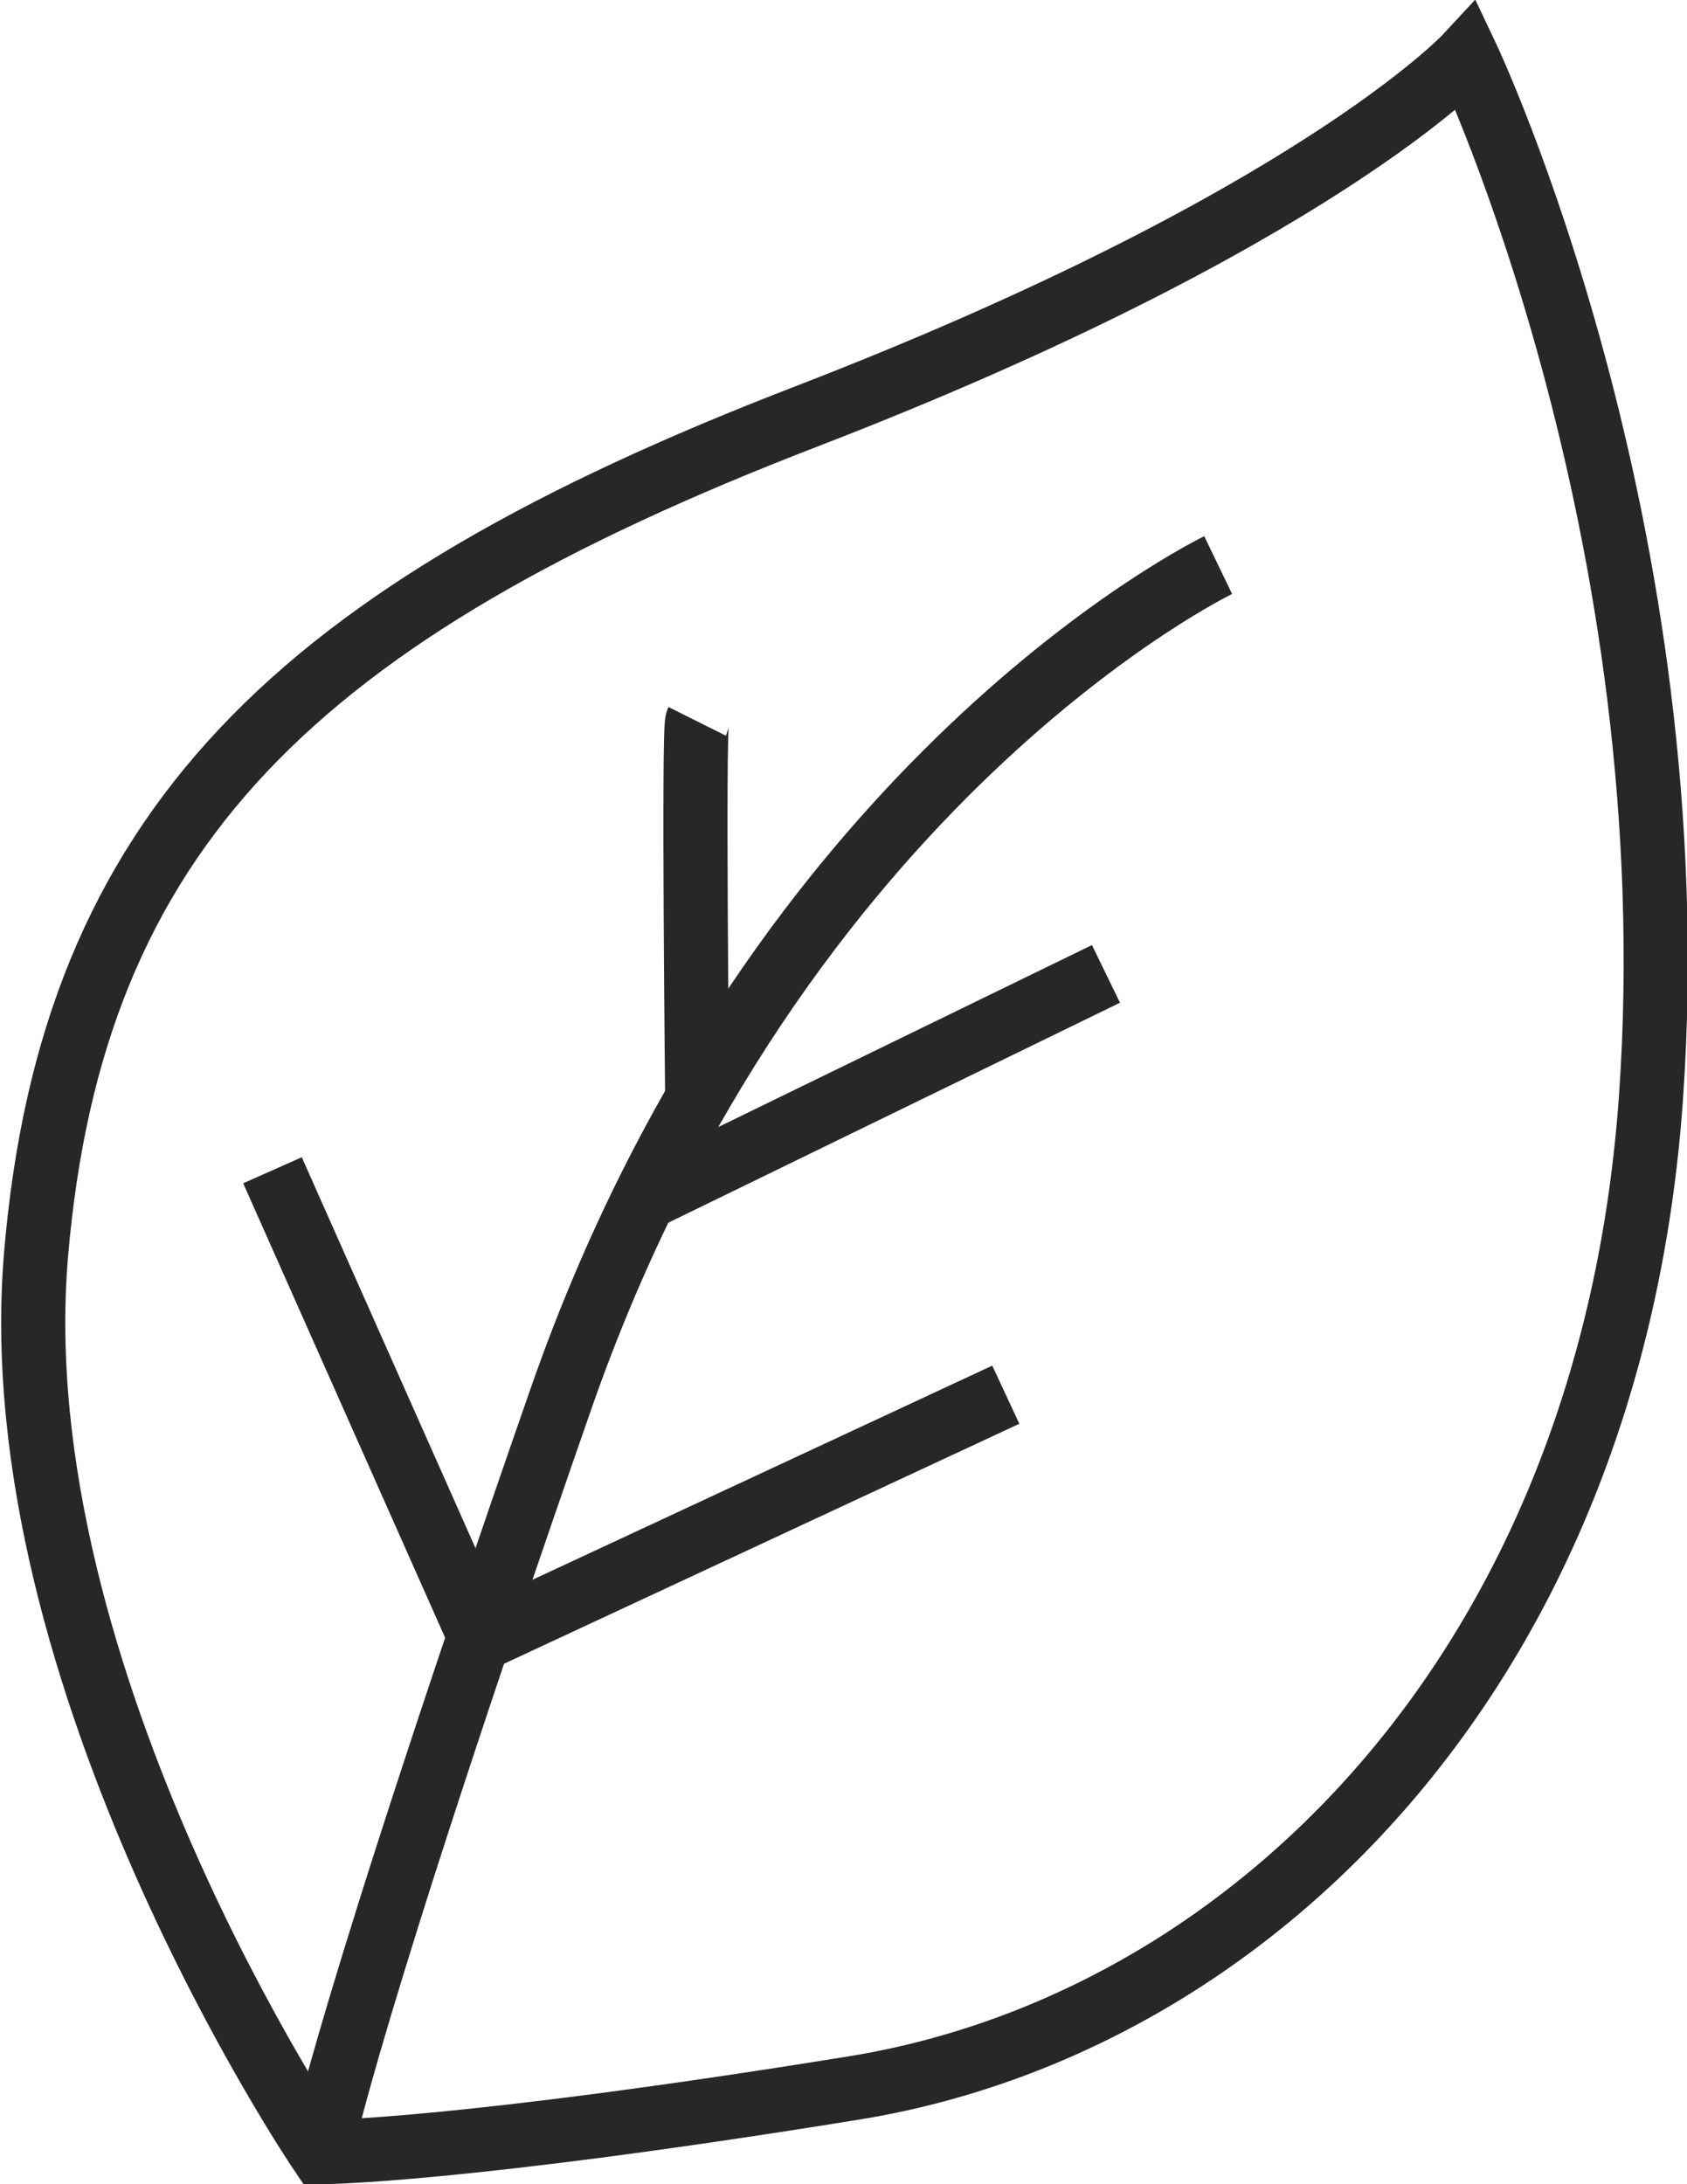
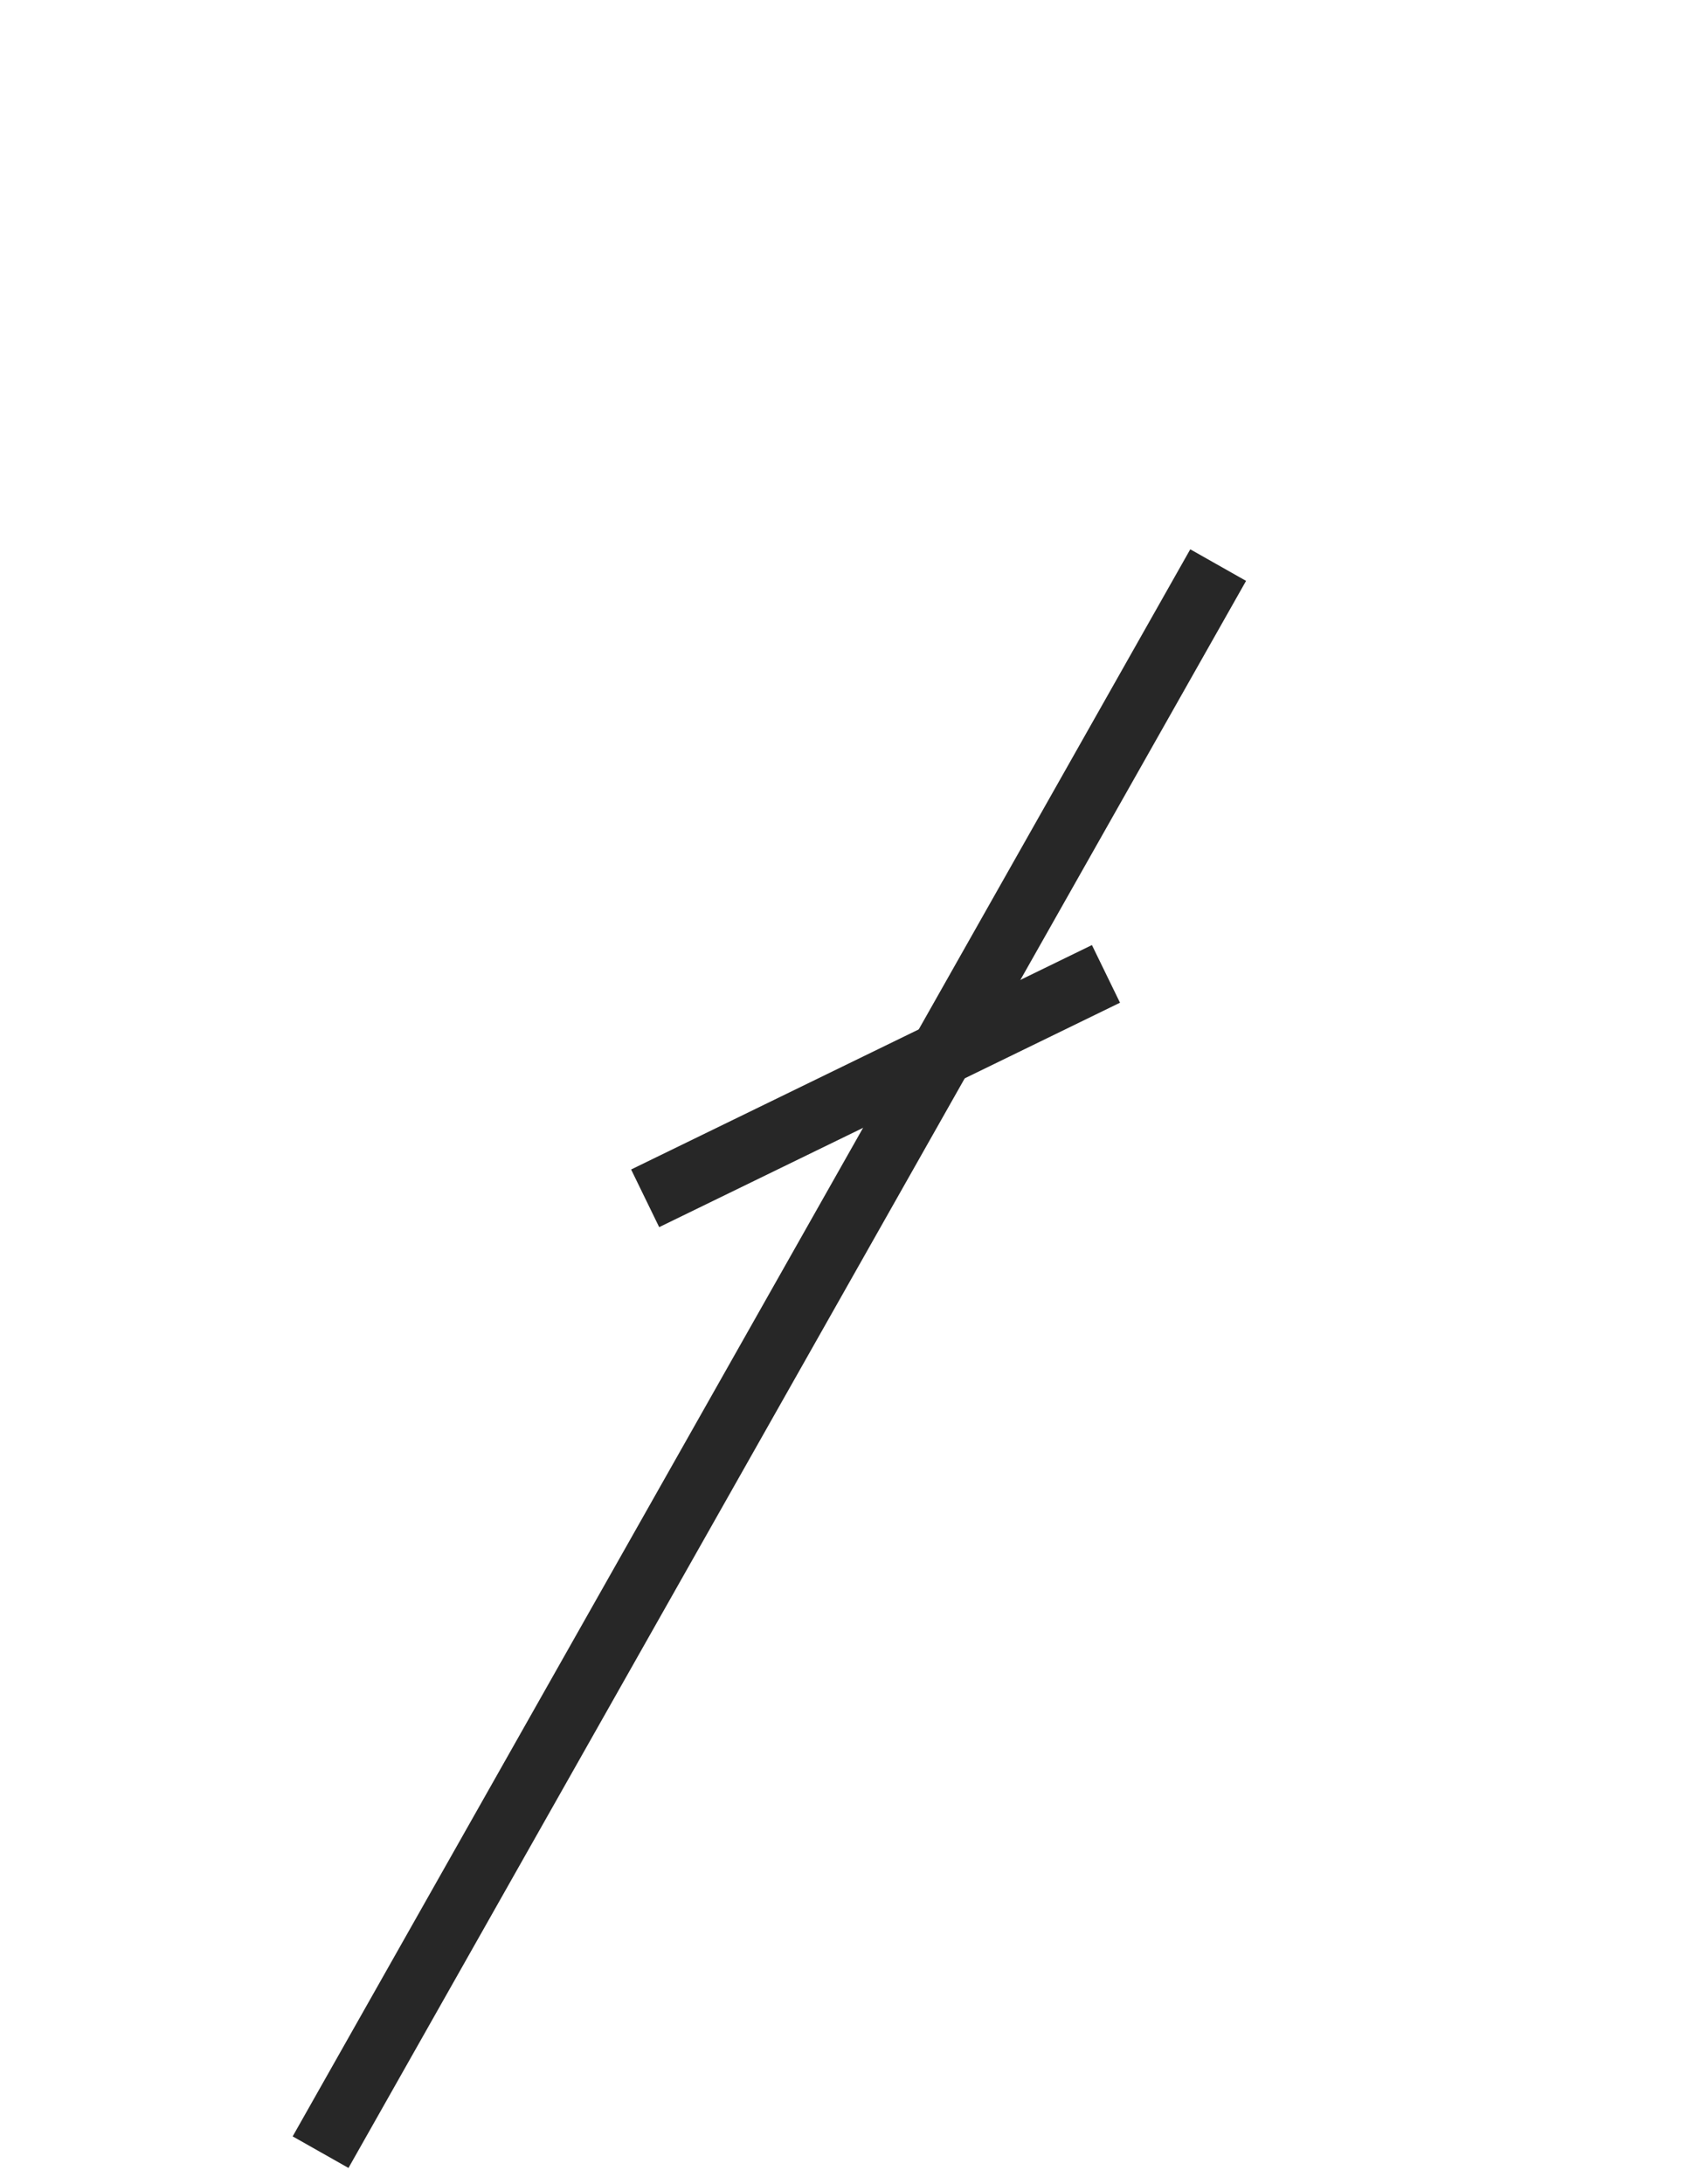
<svg xmlns="http://www.w3.org/2000/svg" version="1.1" id="Layer_5" x="0px" y="0px" width="42.1px" height="54.5px" viewBox="0 0 42.1 54.5" style="enable-background:new 0 0 42.1 54.5;" xml:space="preserve">
  <style type="text/css">
	.st0{fill:none;stroke:#272727;stroke-width:1.6;stroke-miterlimit:10;}
</style>
-   <path class="st0" d="M8,53.7c0,0-8-11.8-7.1-22.4s6.5-16,19.2-20.9s16.5-9,16.5-9s5.6,11.8,4.6,26s-10,23.1-19.9,24.7  C11.4,53.7,8,53.7,8,53.7z" />
-   <path class="st0" d="M30.4,14.1c0,0-11,5.3-16.4,20.8S8,53.7,8,53.7" />
-   <polyline class="st0" points="6.8,29.2 12,40.9 25.1,34.8 " />
+   <path class="st0" d="M30.4,14.1S8,53.7,8,53.7" />
  <line class="st0" x1="27.6" y1="24.3" x2="16.1" y2="29.9" />
-   <path class="st0" d="M17.4,18c-0.1,0.2,0,9.5,0,9.5" />
</svg>